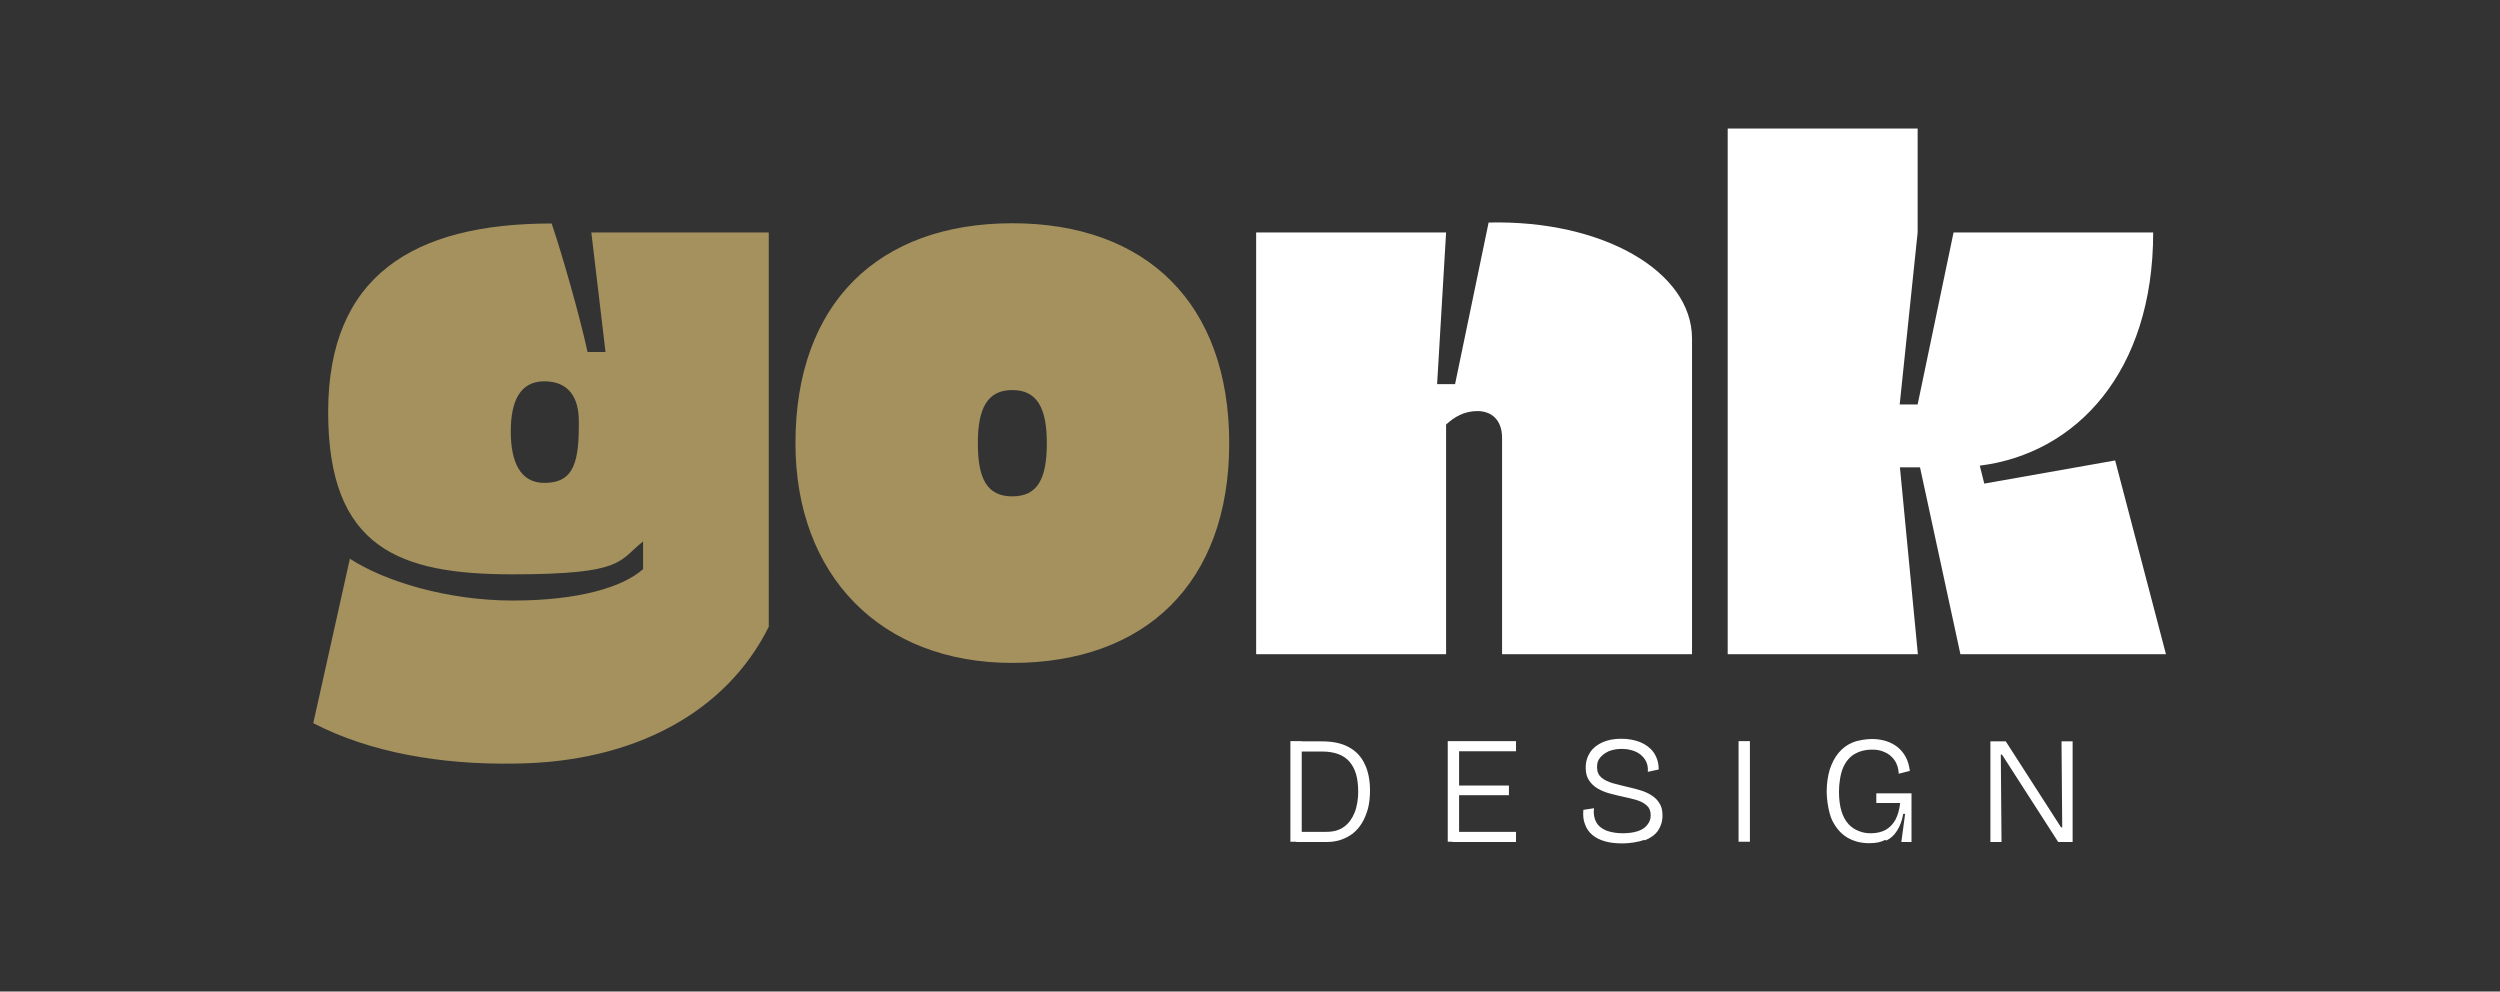
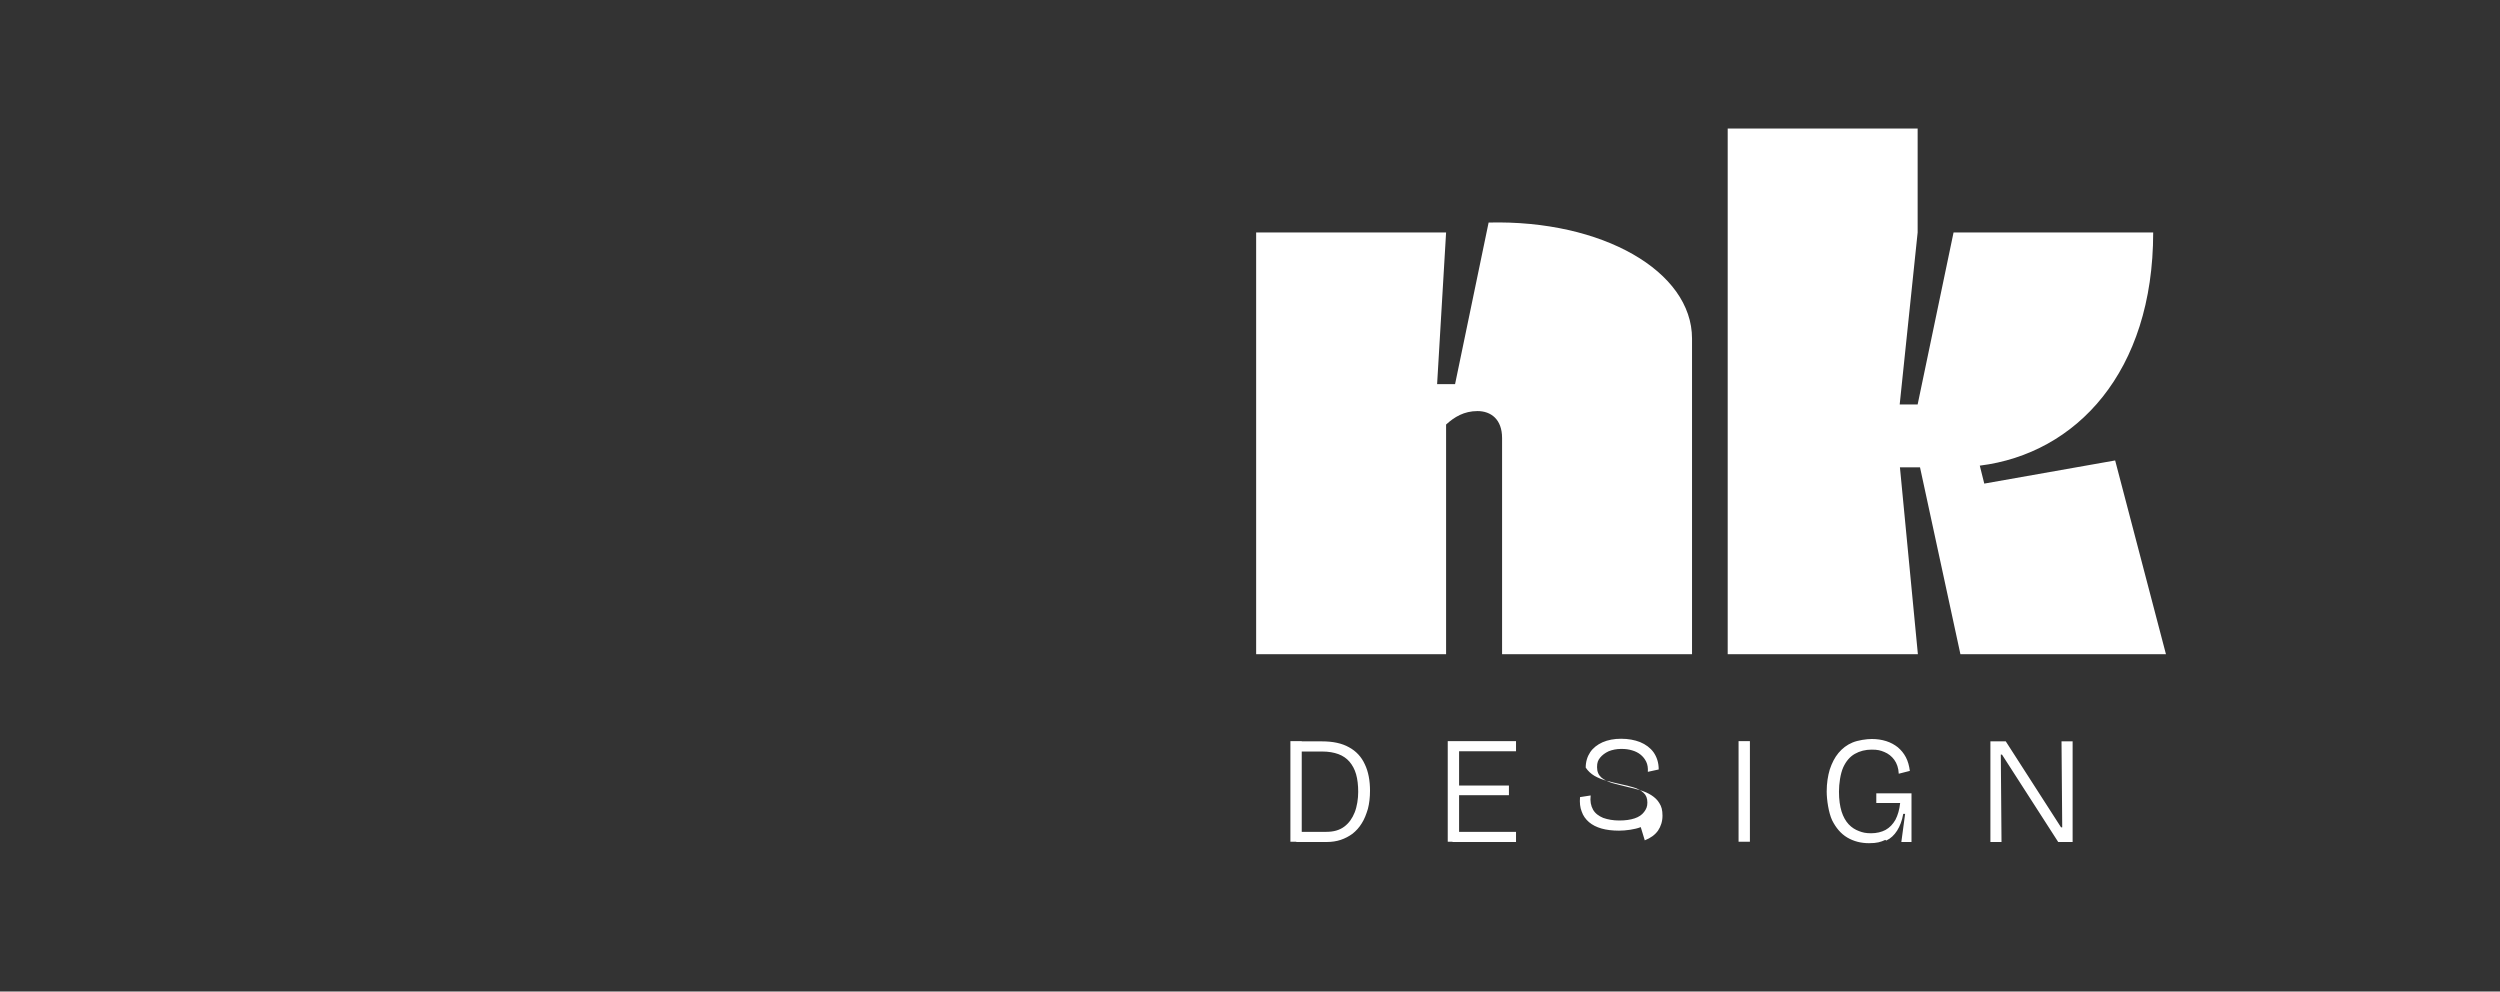
<svg xmlns="http://www.w3.org/2000/svg" viewBox="0 0 1058.2 419.7">
  <rect x="0" y="0" width="1058.2" height="419.7" fill="#333333" stroke="none" />
  <defs>
    <style> .cls-1 { fill: #fff; } .cls-2 { fill: #a4915e; } </style>
  </defs>
  <g>
    <g id="Ebene_1">
      <g>
        <path class="cls-1" d="M731.4,276.9h80.4l-7.6-79.1h8.5l17.1,79.1h87l-21.5-82-55.4,9.8-1.9-7.6c40.8-5.1,73.4-39.6,73.4-98.7h-84.5l-15.2,72.8h-7.6l7.6-72.8v-44h-80.4v222.5ZM531.7,276.9h80.4v-97.2c3.5-3.2,7.6-5.7,13.3-5.7s10.4,3.5,10.4,11.4v91.5h80.4v-133.6c0-28.5-38-50.3-86.1-49.1l-14.2,68.4h-7.6l3.8-64.2h-80.4v178.5Z" />
-         <path class="cls-2" d="M413.9,187.6c0-14.9,4.1-22.5,14.6-22.5s14.6,7.6,14.6,22.5-3.8,22.5-14.6,22.5-14.6-7.6-14.6-22.5M336.7,187.6c0,55.7,35.8,93,91.8,93s91.8-33.5,91.8-93-35.4-93.1-91.8-93.1-91.8,33.6-91.8,93.1M230.4,204.4c-10.4,0-14.2-9.2-14.2-21.8s3.8-21.2,14.2-21.2,14.6,7,14.6,16.8v2.5c0,17.1-3.5,23.7-14.6,23.7M325.3,98.4h-75l6,50.6h-7.6c-3.5-16.1-11.1-42.4-15.2-54.4-58.6,0-94.6,22.2-94.6,79.8s30.1,68.7,77.9,68.7,44.9-5.7,55.4-13.9v11.7c-8.5,7.6-27.2,13.3-55.1,13.3s-54.4-8.2-69-17.7l-15.5,69.6c23.7,12.3,53.8,17.7,85.8,17.1,49.7-.6,88.9-21.5,107-57.9V98.4Z" />
-         <path class="cls-1" d="M847.2,356.4l-.3-37h.5l23.8,37h6.1v-42.6h-4.7l.3,36.4h-.5l-23.4-36.4h-6.5v42.6h4.7ZM798.4,355.8c1.9-.9,3.4-2.3,4.6-4.2,1.2-1.9,2.1-4.2,2.6-7.1h.8l-1.6,11.9h4.3v-20.6h-14.9v4.1h10.1c-.3,2.8-1,5.2-2,7.1-1.1,1.9-2.4,3.3-4.2,4.3-1.7.9-3.8,1.4-6.1,1.4s-3.5-.3-5.1-.9c-1.6-.6-3.1-1.5-4.4-2.9-1.3-1.4-2.3-3.2-3-5.4-.7-2.3-1.1-5-1.1-8.4s.6-7.6,1.8-10.3c1.2-2.6,2.8-4.5,4.9-5.7,2.1-1.2,4.5-1.8,7.1-1.8s3.7.3,5.4,1,3.1,1.8,4.2,3.3c1.1,1.5,1.8,3.5,1.9,5.9l4.7-1.2c-.3-2.2-.8-4.1-1.7-5.8-.9-1.7-2-3-3.4-4.2-1.4-1.1-3-2-4.9-2.6-1.9-.6-3.9-.9-6.1-.9s-5.8.5-8.2,1.5c-2.4,1-4.3,2.5-5.9,4.4-1.6,1.9-2.8,4.3-3.7,7-.8,2.7-1.3,5.8-1.3,9.3s.8,9,2.3,12.2c1.6,3.2,3.7,5.7,6.4,7.3,2.7,1.6,5.8,2.4,9.2,2.4s5-.5,6.9-1.4M740.7,313.7h-4.8v42.6h4.8v-42.6ZM696.2,355.7c2.5-1,4.3-2.3,5.6-4.1,1.2-1.8,1.9-3.9,1.9-6.3s-.4-3.9-1.3-5.3c-.8-1.4-2-2.5-3.4-3.4-1.4-.9-3-1.6-4.7-2.1-1.7-.5-3.5-1-5.4-1.4-2.2-.5-4.3-1.1-6.3-1.6-2-.6-3.6-1.4-4.8-2.4-1.2-1.1-1.8-2.5-1.8-4.4s.4-2.9,1.3-4,2.1-2,3.6-2.7c1.5-.6,3.3-1,5.3-1s3.2.2,4.6.6c1.4.4,2.6,1,3.6,1.8,1,.8,1.8,1.8,2.4,3s.8,2.7.7,4.3l4.6-1c0-2.9-.8-5.3-2.2-7.3-1.4-1.9-3.3-3.3-5.7-4.3-2.3-.9-5-1.4-8-1.4s-5.6.5-7.9,1.5c-2.2,1-4,2.4-5.2,4.2-1.2,1.8-1.9,4-1.9,6.5s.5,4,1.4,5.4c.9,1.4,2.2,2.6,3.7,3.5,1.6.9,3.3,1.6,5.2,2.1s3.9,1,5.8,1.4c2,.4,3.9.9,5.6,1.4,1.7.5,3.1,1.3,4.2,2.3,1.1,1,1.6,2.3,1.6,4.1s-.5,2.8-1.4,4c-.9,1.2-2.2,2.1-4,2.7-1.8.6-3.9.9-6.5.9s-4.8-.4-6.8-1.1c-1.9-.8-3.4-1.9-4.3-3.5-.9-1.6-1.3-3.6-1-6l-4.5.7c-.2,2.3,0,4.4.7,6.1.6,1.8,1.7,3.3,3.1,4.5,1.4,1.2,3.2,2.1,5.3,2.7,2.1.6,4.6.9,7.4.9s6.7-.5,9.2-1.5M641.7,313.7h-26.9v4.3h26.9v-4.3ZM638.7,332.5h-23.9v4.1h23.9v-4.1ZM641.7,352.1h-26.9v4.3h26.9v-4.3ZM617.6,313.7h-4.8v42.6h4.8v-42.6ZM551,313.7h-4.8v42.6h4.8v-42.6ZM561.6,356.4c2.1,0,4.1-.3,5.9-.9s3.5-1.5,5-2.6c1.5-1.2,2.8-2.6,3.9-4.4,1.1-1.7,1.9-3.8,2.6-6.1.6-2.3.9-4.9.9-7.7,0-4.3-.7-8.1-2.2-11.2-1.4-3.1-3.7-5.6-6.7-7.2-3-1.7-6.8-2.5-11.5-2.5h-10.7v4.3h10.8c2.7,0,5,.4,6.9,1.1,1.9.7,3.5,1.8,4.7,3.2s2.2,3.2,2.8,5.3.9,4.6.9,7.5-.5,6.2-1.5,8.7c-1,2.5-2.4,4.5-4.4,6-2,1.5-4.5,2.2-7.6,2.2h-12.7v4.3h12.7Z" />
+         <path class="cls-1" d="M847.2,356.4l-.3-37h.5l23.8,37h6.1v-42.6h-4.7l.3,36.4h-.5l-23.4-36.4h-6.5v42.6h4.7ZM798.4,355.8c1.9-.9,3.4-2.3,4.6-4.2,1.2-1.9,2.1-4.2,2.6-7.1h.8l-1.6,11.9h4.3v-20.6h-14.9v4.1h10.1c-.3,2.8-1,5.2-2,7.1-1.1,1.9-2.4,3.3-4.2,4.3-1.7.9-3.8,1.4-6.1,1.4s-3.5-.3-5.1-.9c-1.6-.6-3.1-1.5-4.4-2.9-1.3-1.4-2.3-3.2-3-5.4-.7-2.3-1.1-5-1.1-8.4s.6-7.6,1.8-10.3c1.2-2.6,2.8-4.5,4.9-5.7,2.1-1.2,4.5-1.8,7.1-1.8s3.7.3,5.4,1,3.1,1.8,4.2,3.3c1.1,1.5,1.8,3.5,1.9,5.9l4.7-1.2c-.3-2.2-.8-4.1-1.7-5.8-.9-1.7-2-3-3.4-4.2-1.4-1.1-3-2-4.9-2.6-1.9-.6-3.9-.9-6.1-.9s-5.8.5-8.2,1.5c-2.4,1-4.3,2.5-5.9,4.4-1.6,1.9-2.8,4.3-3.7,7-.8,2.7-1.3,5.8-1.3,9.3s.8,9,2.3,12.2c1.6,3.2,3.7,5.7,6.4,7.3,2.7,1.6,5.8,2.4,9.2,2.4s5-.5,6.9-1.4M740.7,313.7h-4.8v42.6h4.8v-42.6ZM696.2,355.7c2.5-1,4.3-2.3,5.6-4.1,1.2-1.8,1.9-3.9,1.9-6.3s-.4-3.9-1.3-5.3c-.8-1.4-2-2.5-3.4-3.4-1.4-.9-3-1.6-4.7-2.1-1.7-.5-3.5-1-5.4-1.4-2.2-.5-4.3-1.1-6.3-1.6-2-.6-3.6-1.4-4.8-2.4-1.2-1.1-1.8-2.5-1.8-4.4s.4-2.9,1.3-4,2.1-2,3.6-2.7c1.5-.6,3.3-1,5.3-1s3.2.2,4.6.6c1.4.4,2.6,1,3.6,1.8,1,.8,1.8,1.8,2.4,3s.8,2.7.7,4.3l4.6-1c0-2.9-.8-5.3-2.2-7.3-1.4-1.9-3.3-3.3-5.7-4.3-2.3-.9-5-1.4-8-1.4s-5.6.5-7.9,1.5c-2.2,1-4,2.4-5.2,4.2-1.2,1.8-1.9,4-1.9,6.5c.9,1.4,2.2,2.6,3.7,3.5,1.6.9,3.3,1.6,5.2,2.1s3.9,1,5.8,1.4c2,.4,3.9.9,5.6,1.4,1.7.5,3.1,1.3,4.2,2.3,1.1,1,1.6,2.3,1.6,4.1s-.5,2.8-1.4,4c-.9,1.2-2.2,2.1-4,2.7-1.8.6-3.9.9-6.5.9s-4.8-.4-6.8-1.1c-1.9-.8-3.4-1.9-4.3-3.5-.9-1.6-1.3-3.6-1-6l-4.5.7c-.2,2.3,0,4.4.7,6.1.6,1.8,1.7,3.3,3.1,4.5,1.4,1.2,3.2,2.1,5.3,2.7,2.1.6,4.6.9,7.4.9s6.7-.5,9.2-1.5M641.7,313.7h-26.9v4.3h26.9v-4.3ZM638.7,332.5h-23.9v4.1h23.9v-4.1ZM641.7,352.1h-26.9v4.3h26.9v-4.3ZM617.6,313.7h-4.8v42.6h4.8v-42.6ZM551,313.7h-4.8v42.6h4.8v-42.6ZM561.6,356.4c2.1,0,4.1-.3,5.9-.9s3.5-1.5,5-2.6c1.5-1.2,2.8-2.6,3.9-4.4,1.1-1.7,1.9-3.8,2.6-6.1.6-2.3.9-4.9.9-7.7,0-4.3-.7-8.1-2.2-11.2-1.4-3.1-3.7-5.6-6.7-7.2-3-1.7-6.8-2.5-11.5-2.5h-10.7v4.3h10.8c2.7,0,5,.4,6.9,1.1,1.9.7,3.5,1.8,4.7,3.2s2.2,3.2,2.8,5.3.9,4.6.9,7.5-.5,6.2-1.5,8.7c-1,2.5-2.4,4.5-4.4,6-2,1.5-4.5,2.2-7.6,2.2h-12.7v4.3h12.7Z" />
      </g>
    </g>
  </g>
</svg>